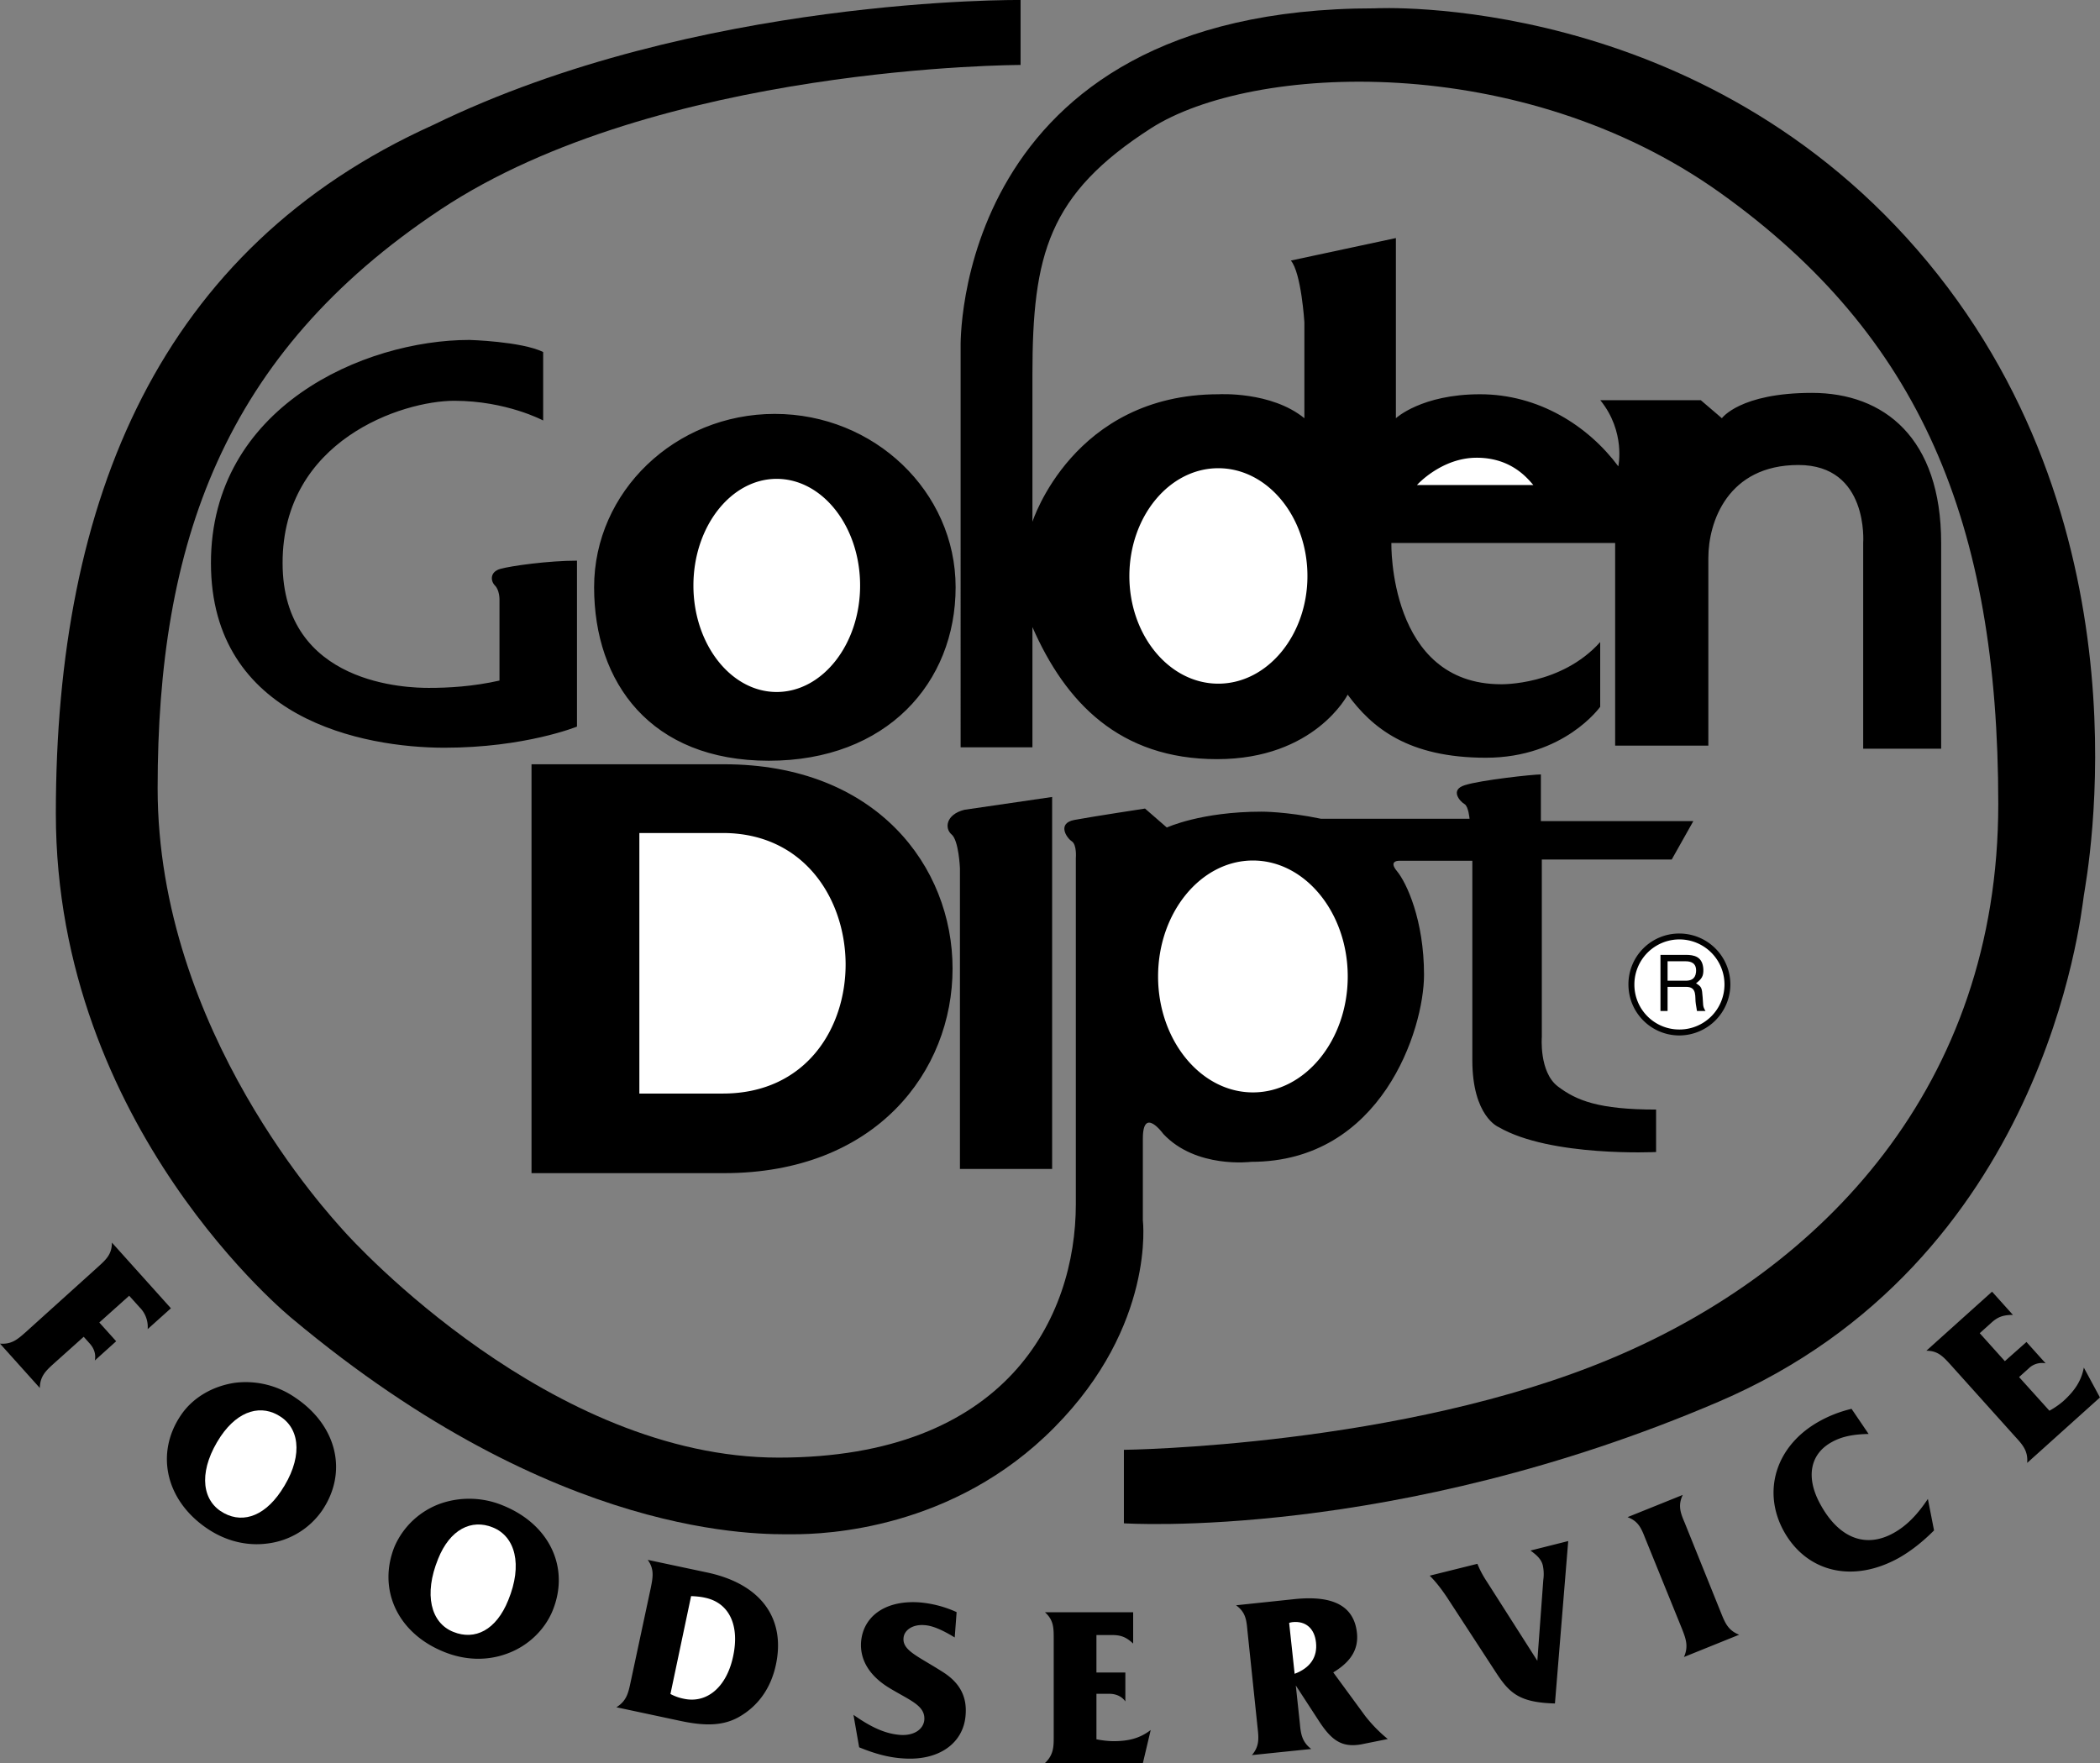
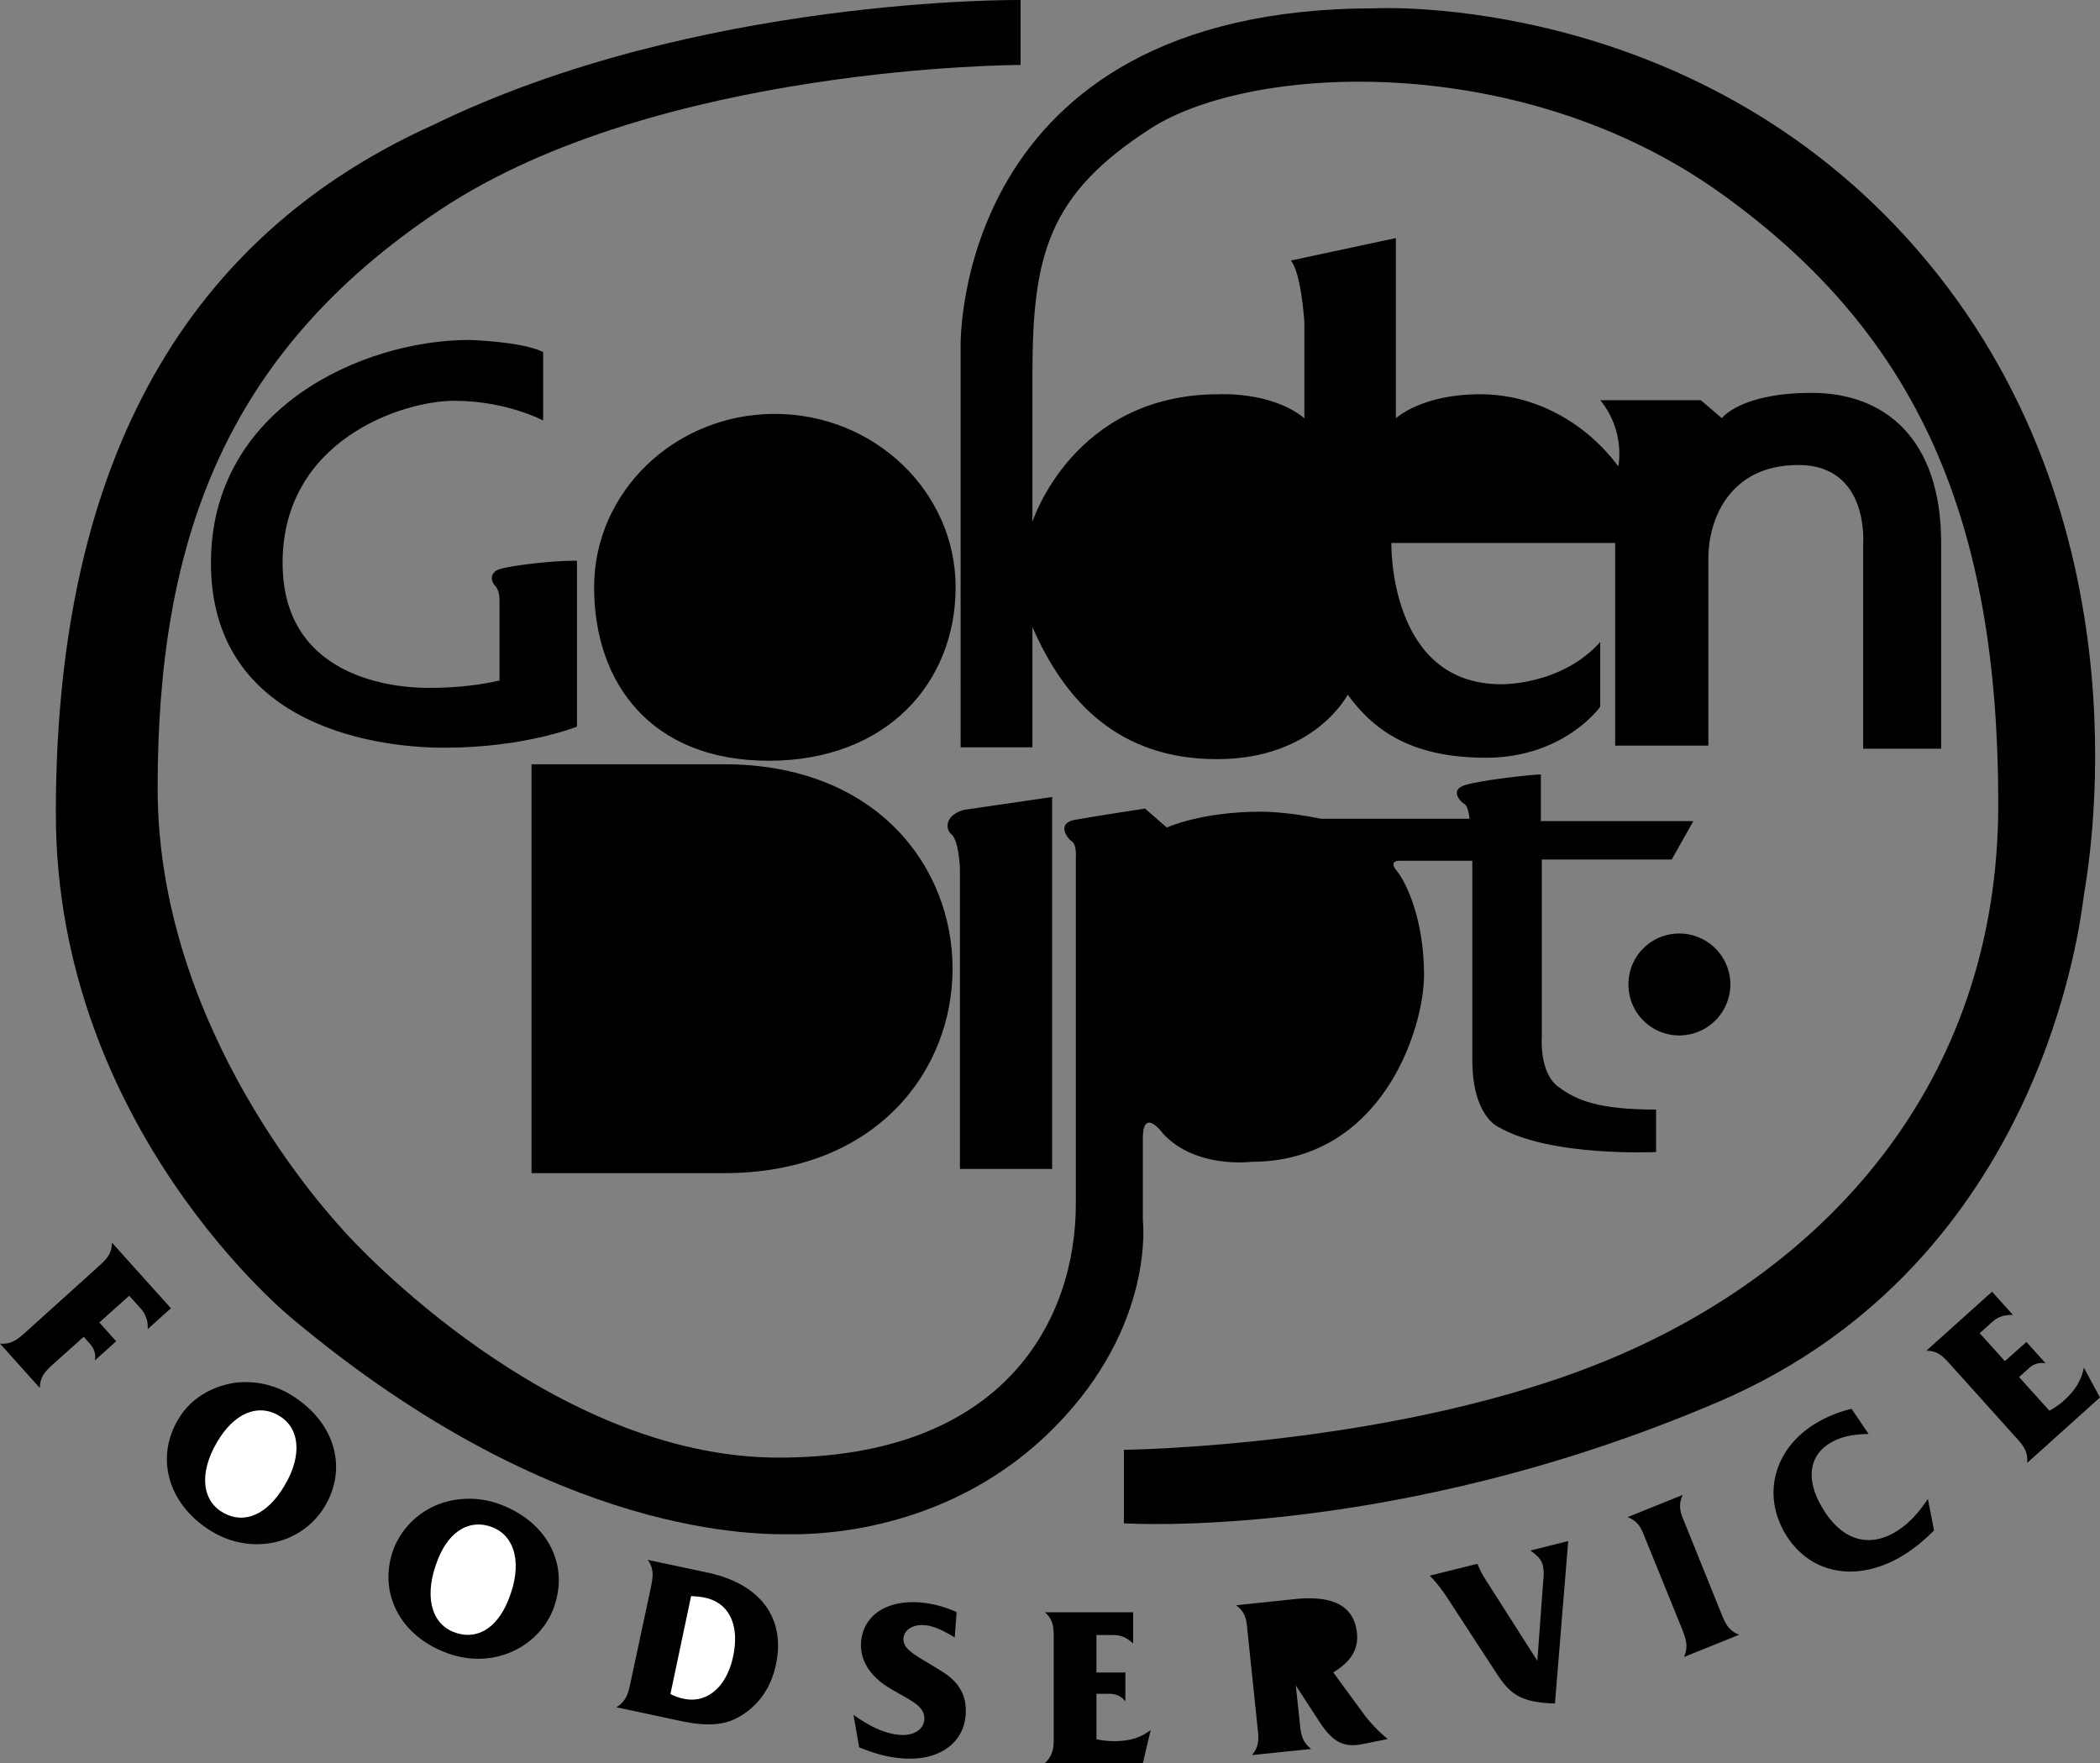
<svg xmlns="http://www.w3.org/2000/svg" width="2500" height="2099" viewBox="0 0 39.861 33.467">
  <rect x="0" y="0" width="39.861" height="33.467" fill="#808080" stroke="none" />
  <path d="M24.889 33.201c-.175-.135-.198-.284-.216-.486l-.077-.72.445.684c.221.337.405.477.72.445a.885.885 0 0 0 .113-.018l.468-.094a2.754 2.754 0 0 1-.428-.437l-.607-.828c.338-.203.481-.441.45-.747-.054-.513-.45-.72-1.184-.644l-1.111.117c.18.13.198.274.216.481l.193 1.845c.022.198.036.351-.108.518l1.126-.116zM11.7 32.409l1.224.261c.45.095.792.095 1.094-.072.369-.207.616-.549.711-1.003.18-.851-.261-1.525-1.314-1.746l-1.12-.238c.126.175.099.324.059.526l-.387 1.809c-.042.198-.078.346-.267.463zM38.479 27.77l1.381-1.242-.306-.567c-.049.261-.18.446-.392.639a1.563 1.563 0 0 1-.261.18l-.576-.639.18-.162a.362.362 0 0 1 .324-.099l-.364-.405-.41.364-.477-.531.216-.194c.117-.107.216-.153.414-.153l-.396-.441-1.247 1.121c.22 0 .319.112.459.265l1.237 1.377c.137.149.236.266.218.487zM36.711 29.052l-.117-.598c-.198.297-.4.508-.652.648-.536.297-1.04.09-1.386-.54-.288-.518-.198-.963.216-1.188.193-.108.418-.148.697-.153l-.324-.477a2.378 2.378 0 0 0-.607.234c-.837.463-1.093 1.336-.679 2.088.427.77 1.296.999 2.182.509.233-.132.454-.307.67-.523zM32.67 30.623l-.693-1.719c-.081-.188-.13-.328-.036-.526l-1.048.422c.207.077.261.212.337.405l.698 1.719c.072.185.126.329.036.531l1.048-.423c-.207-.081-.266-.22-.342-.409zM29.515 32.337l.252-3.083-.716.18c.13.095.207.171.234.283a.798.798 0 0 1 .009.275l-.113 1.535-.927-1.454c-.045-.072-.13-.188-.211-.387l-.905.225c.13.13.229.265.324.405l.909 1.395c.267.414.442.608 1.144.626z" />
-   <path d="M24.574 31.774l-.104-.967c.022-.009.041-.009.063-.014.252-.027.418.122.446.382.032.28-.108.487-.405.599z" fill="#fff" />
  <path d="M19.836 33.467h1.858l.148-.626c-.211.162-.428.212-.716.212a1.82 1.82 0 0 1-.314-.036v-.864h.238c.135 0 .243.05.311.145v-.549h-.549v-.711h.288c.162 0 .265.027.409.162v-.594h-1.674c.166.148.166.297.166.504v1.85c.001.201-.003.353-.165.507zM16.2 32.553l.108.616c.284.117.554.194.833.211.684.05 1.152-.292 1.188-.828.027-.342-.108-.603-.423-.806-.477-.306-.774-.41-.756-.648.009-.148.167-.266.396-.248.157.009.346.094.576.234l.036-.481a2.117 2.117 0 0 0-.707-.185c-.657-.045-1.071.274-1.107.756-.022.338.162.644.544.873.387.234.675.329.657.599-.014.176-.189.306-.455.288-.296-.021-.57-.156-.89-.381z" />
  <path d="M12.726 32.157l.392-1.858c.099.004.189.013.266.031.45.095.661.513.531 1.116-.126.589-.504.896-.937.801a.896.896 0 0 1-.252-.09z" fill="#fff" />
  <path d="M8.424 31.356c.396.162.81.175 1.184.041.414-.144.733-.459.882-.823.329-.81-.054-1.634-.94-1.994a1.669 1.669 0 0 0-1.179-.041 1.503 1.503 0 0 0-.882.819c-.325.81.053 1.642.935 1.998z" />
  <path d="M8.316 29.592c.225-.562.634-.76 1.035-.598.432.171.572.711.297 1.381-.229.571-.634.77-1.044.603-.428-.171-.563-.711-.288-1.386z" fill="#fff" />
  <path d="M3.933 29.016c.351.238.752.337 1.147.284a1.478 1.478 0 0 0 1.031-.621c.495-.725.292-1.611-.504-2.146a1.651 1.651 0 0 0-1.143-.284c-.437.063-.814.292-1.031.617-.49.724-.287 1.619.5 2.15z" />
  <path d="M4.189 27.266c.342-.504.783-.612 1.143-.369.383.257.405.814 0 1.413-.342.509-.778.621-1.147.374-.378-.257-.401-.811.004-1.418z" fill="#fff" />
  <path d="M1.885 25.105l.567-.508.198.22a.524.524 0 0 1 .153.414l.441-.396-1.12-1.247c0 .221-.108.32-.261.459L.486 25.29c-.153.135-.266.234-.486.216l.756.842c.004-.225.117-.329.266-.464l.567-.508.112.126c.09.099.122.211.099.324l.405-.365-.32-.356zM32.845 18.688a.969.969 0 0 0-.967-.967.963.963 0 0 0-.968.967c0 .536.432.968.968.968a.972.972 0 0 0 .967-.968z" />
  <path d="M26.095.158s6.219-.342 10.494 4.815c4.275 5.161 3.024 11.628 2.965 12.028s-.742 6.957-6.93 9.607c-6.183 2.65-11.291 2.309-11.291 2.309v-1.395s5.279-.058 9.271-1.742c3.991-1.678 7.326-5.175 7.326-10.516s-1.485-8.892-5.274-11.601C28.863.954 23.76 1.21 21.847 2.435c-1.948 1.251-2.25 2.398-2.25 4.676v2.794s.77-2.421 3.537-2.421c0 0 .995-.059 1.625.455V6.116s-.059-.941-.257-1.17l1.994-.427v3.42s.486-.455 1.598-.455 2.052.599 2.624 1.368c0 0 .144-.657-.342-1.255h1.908l.4.342s.342-.481 1.71-.481c1.368 0 2.452.855 2.452 2.849v3.906h-1.48v-3.906s.112-1.48-1.229-1.48-1.71 1.08-1.71 1.764v3.563h-1.769v-3.847H26.41s-.059 2.682 2.083 2.682c0 0 1.139.027 1.881-.801v1.229s-.684.967-2.169.967c-1.48 0-2.165-.571-2.624-1.197 0 0-.625 1.224-2.479 1.224s-2.88-1.08-3.505-2.507v2.282h-1.363V6.597S18.058.158 26.095.158zM14.706 7.857c1.89 0 3.433 1.476 3.433 3.29s-1.309 3.294-3.546 3.294c-2.241 0-3.316-1.48-3.316-3.294s1.539-3.29 3.429-3.29zM9.481 12.919v-1.548s0-.171-.086-.256c-.085-.086-.099-.257.099-.315.203-.058.918-.157 1.458-.157v3.15s-.985.401-2.515.401c-1.53 0-4.433-.545-4.433-3.506S6.907 6.453 8.91 6.453c0 0 .986.027 1.4.229v1.3s-.698-.374-1.688-.374c-.986 0-3.258.747-3.258 3.078s2.403 2.372 2.772 2.372c.373.001.845-.026 1.345-.139zM10.089 14.508h3.654c2.889 0 4.338 1.939 4.338 3.879 0 1.944-1.449 3.883-4.338 3.883h-3.654v-7.762z" />
  <path d="M18.306 15.372l1.665-.243v7.061h-1.75v-5.71s-.022-.526-.158-.639c-.135-.113-.113-.379.243-.469z" />
  <path d="M19.372 0v1.233s-6.876 0-11.011 2.745-5.369 6.358-5.369 10.984 3.303 8.141 3.519 8.388c.216.248 3.947 4.32 8.267 4.32 4.325 0 5.643-2.65 5.643-4.815v-6.57s.022-.248-.077-.315c-.099-.063-.284-.342.049-.405.338-.063 1.341-.216 1.341-.216l.414.36s.648-.301 1.795-.301c0 0 .459-.005 1.134.135h2.817s-.019-.234-.095-.279c-.077-.041-.292-.27.009-.36.297-.095 1.283-.203 1.44-.203v.886h2.894l-.41.729h-2.466v3.366s-.054.666.302.94c.355.27.778.441 1.867.441v.806s-2.002.099-2.988-.473c0 0-.5-.198-.5-1.273V16.34h-1.368s-.243-.019-.062.198c.18.216.513.927.513 1.966 0 1.044-.81 3.551-3.28 3.551 0 0-1.049.135-1.67-.531 0 0-.387-.535-.387.09v1.553s.243 1.989-1.679 3.929c-1.917 1.944-4.352 2.029-4.954 2.029-.599 0-4.464.13-9.509-4.09 0 0-4.491-3.623-4.491-9.594 0-5.976 1.98-10.732 7.16-13.068C13.229-.072 19.372 0 19.372 0z" />
-   <path d="M29.105 9.207h-2.209s.463-.518 1.134-.518.977.41 1.075.518zM23.125 8.888c.932 0 1.692.918 1.692 2.047 0 1.125-.761 2.043-1.692 2.043-.931 0-1.688-.918-1.688-2.043.001-1.129.757-2.047 1.688-2.047zM14.742 9.09c.873 0 1.584.909 1.584 2.025 0 1.111-.711 2.021-1.584 2.021-.869 0-1.58-.909-1.58-2.021 0-1.116.711-2.025 1.58-2.025zM12.136 15.813h1.584c1.53 0 2.318 1.233 2.331 2.471.009 1.237-.756 2.475-2.331 2.475h-1.584v-4.946zM23.782 16.335c.99 0 1.8.99 1.8 2.201s-.81 2.201-1.8 2.201-1.8-.99-1.8-2.201.81-2.201 1.8-2.201zM32.733 18.688a.854.854 0 0 1-.855.855.851.851 0 0 1-.855-.855.855.855 0 0 1 1.71 0z" fill="#fff" />
-   <path d="M31.518 19.192h.135v-.459h.351c.22 0 .162.198.185.324l.022.135h.162c-.059-.094-.041-.117-.054-.256-.014-.185-.018-.203-.126-.27.104-.081.144-.13.139-.266-.013-.243-.175-.274-.337-.274h-.477v1.066z" />
-   <path d="M31.995 18.248c.085 0 .216.022.198.207-.014.135-.104.162-.198.162h-.342v-.369h.342z" fill="#fff" />
</svg>